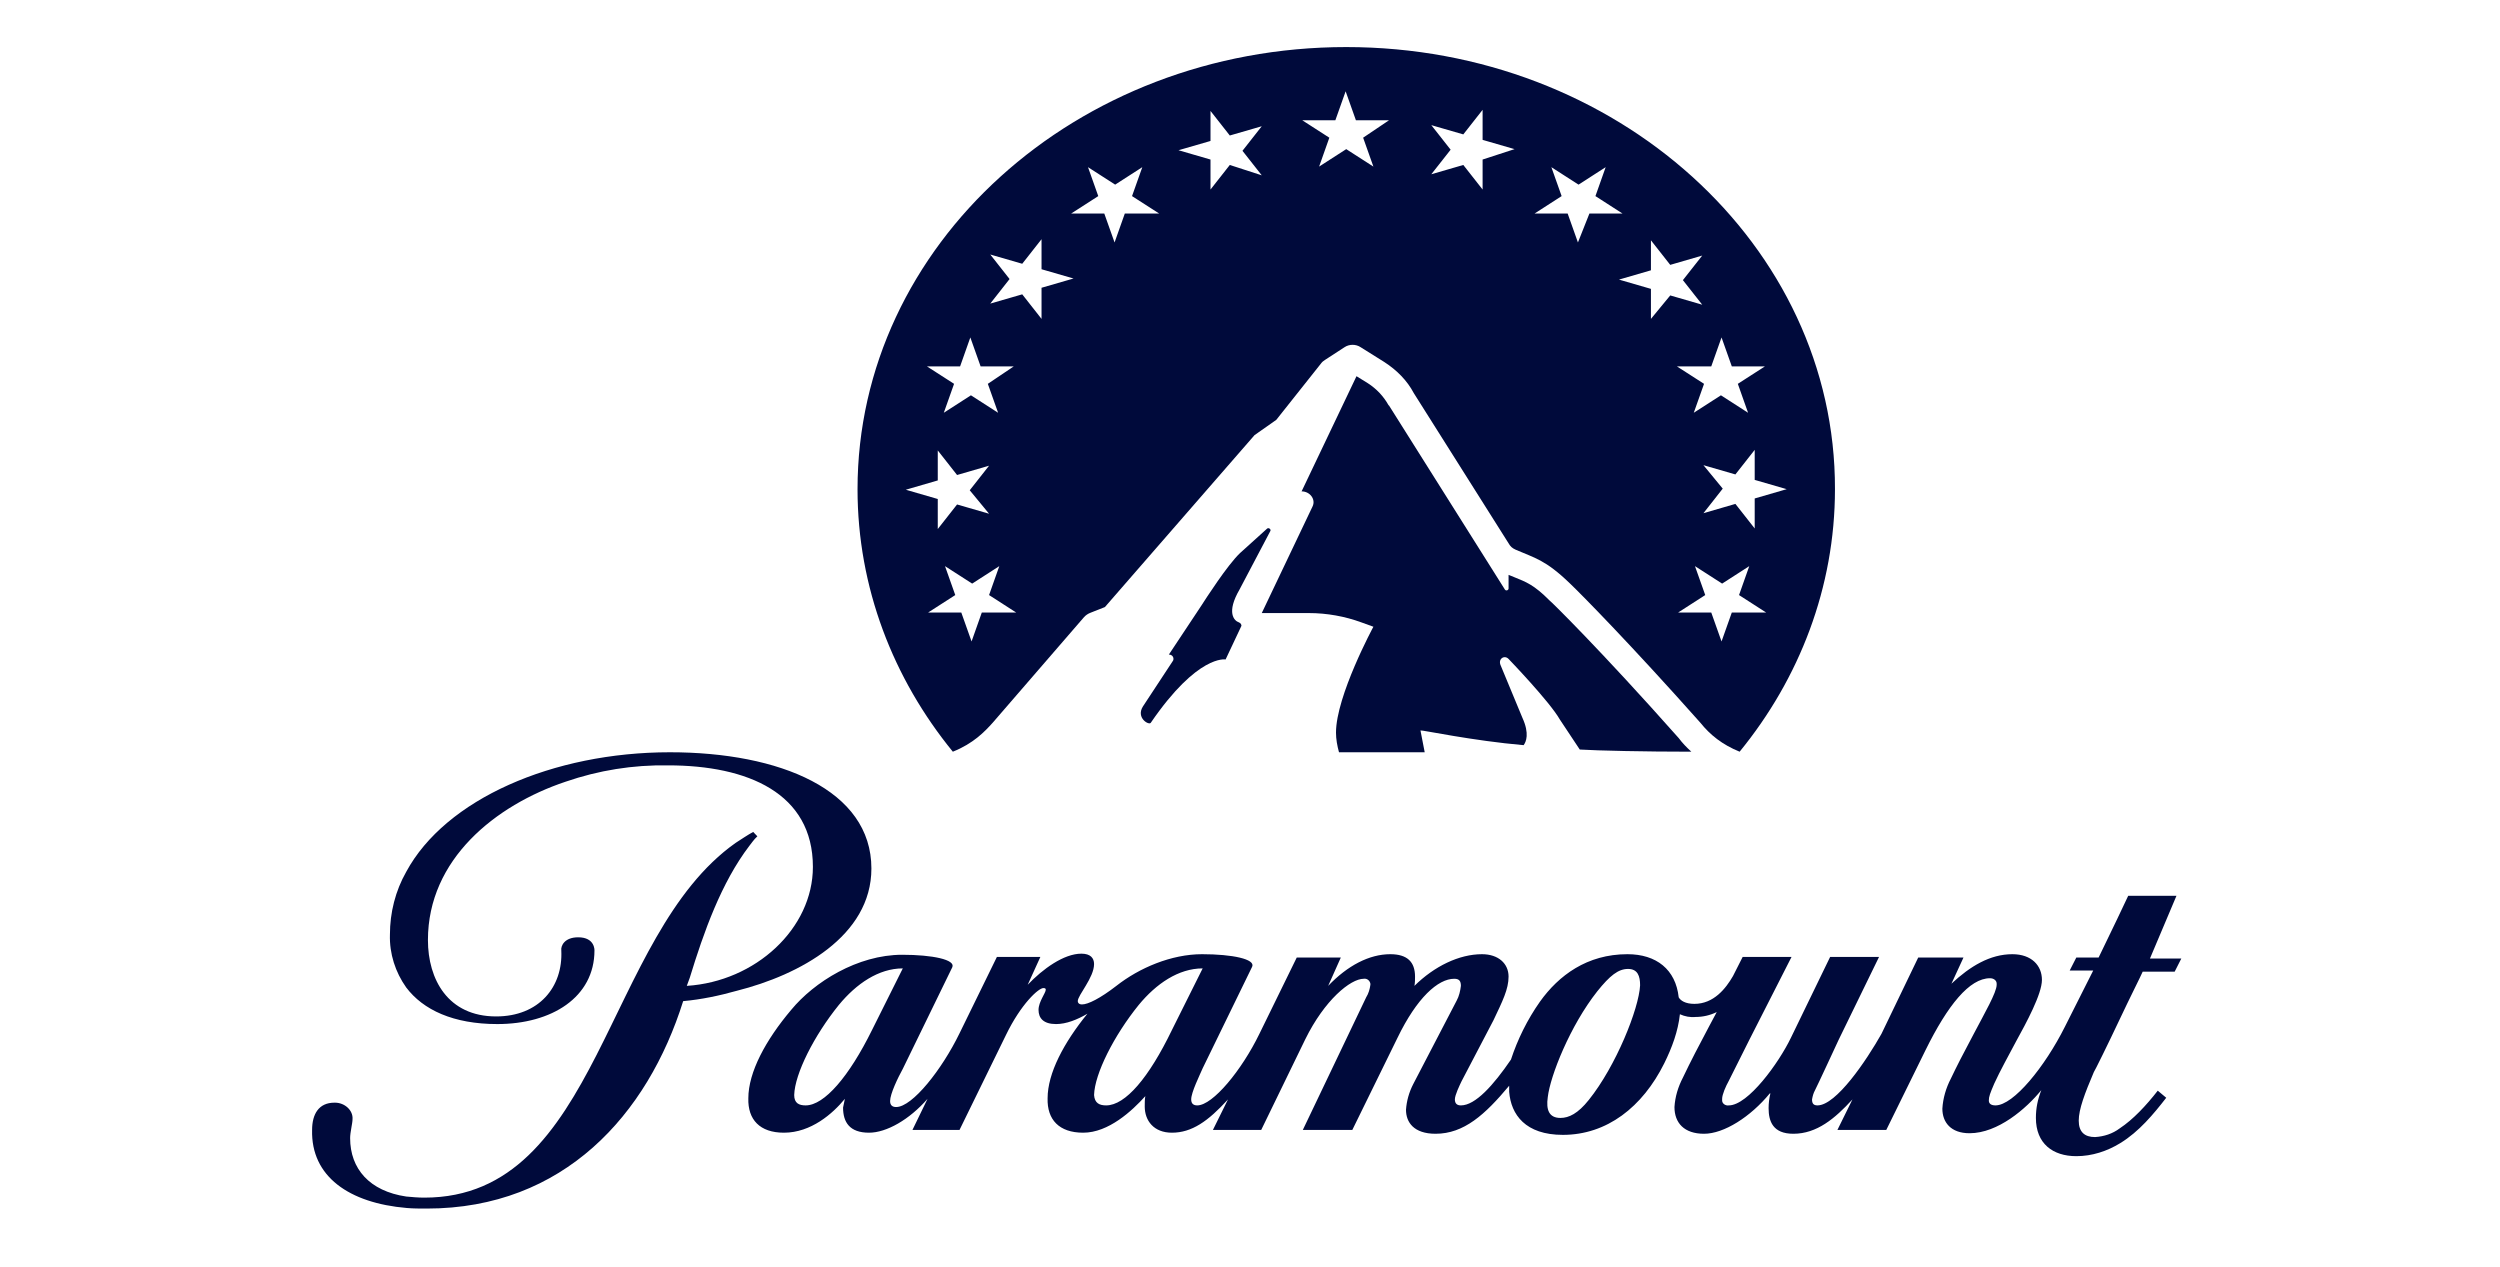
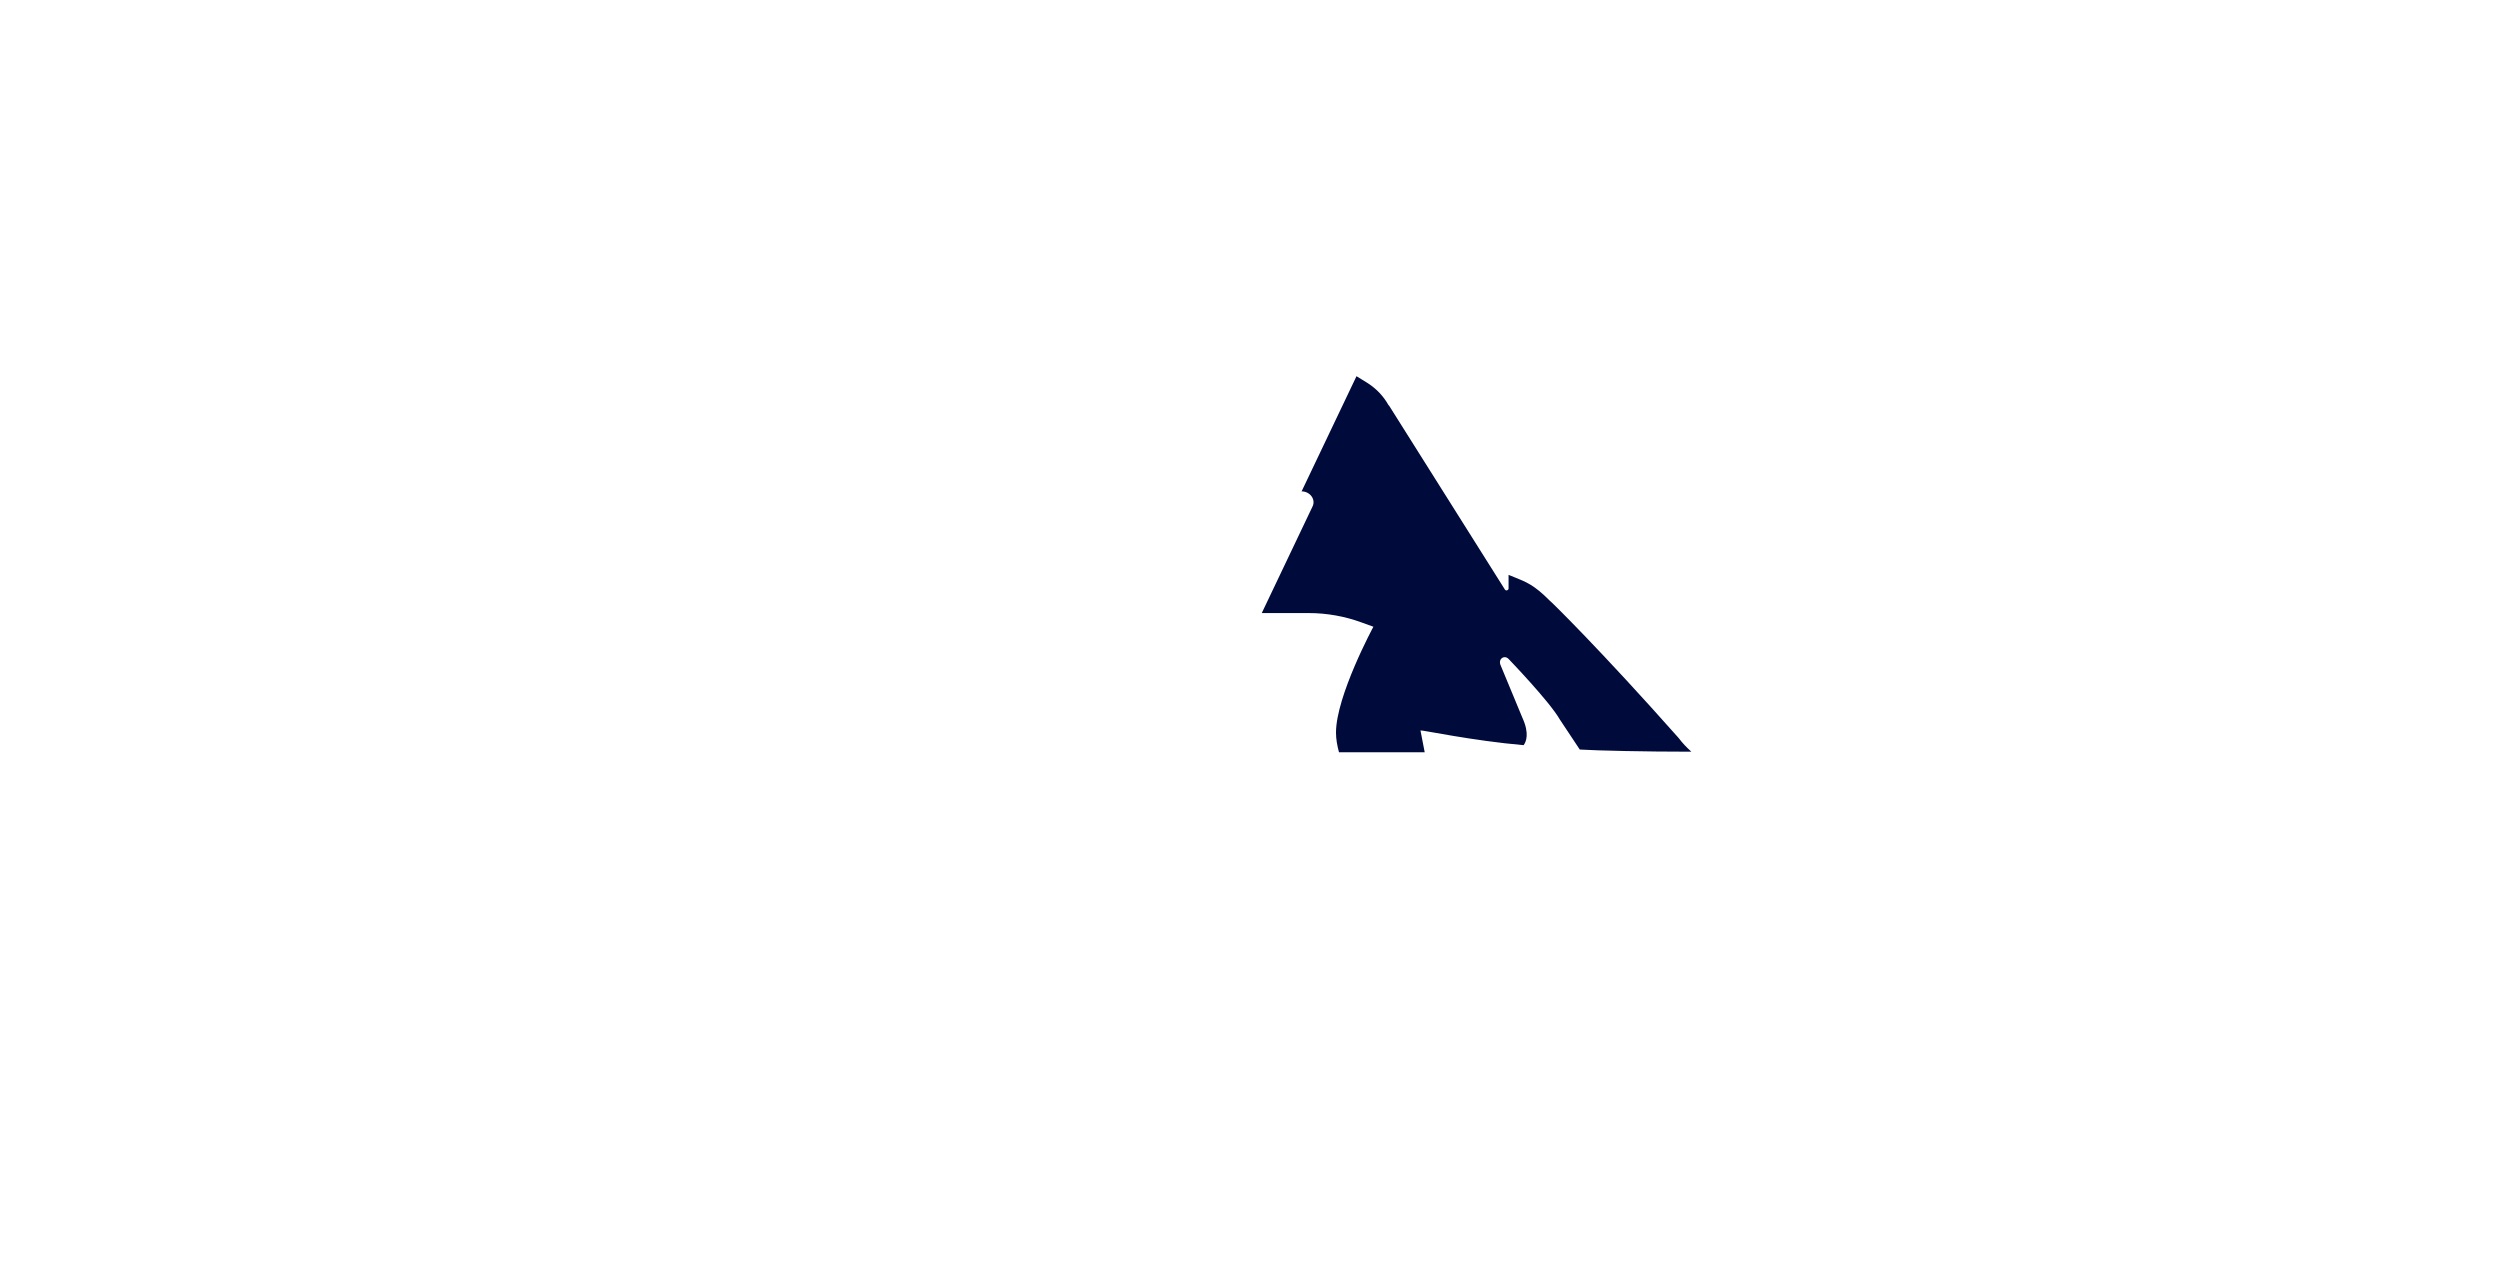
<svg xmlns="http://www.w3.org/2000/svg" width="75" height="38" viewBox="0 0 75 38" fill="none">
-   <path d="M37.166 18.671C37.021 18.622 36.786 18.376 37.184 17.689L38.107 15.937C38.143 15.887 38.071 15.822 38.017 15.855L37.202 16.591C36.822 16.952 36.17 17.967 36.044 18.163L35.066 19.637C35.175 19.637 35.229 19.735 35.193 19.817L34.288 21.193C34.071 21.537 34.469 21.766 34.523 21.684C35.935 19.621 36.768 19.784 36.768 19.784L37.238 18.786C37.257 18.753 37.22 18.687 37.166 18.671Z" fill="#000A3B" />
-   <path d="M40.387 1.412C32.278 1.412 25.726 7.356 25.726 14.675C25.726 17.623 26.794 20.357 28.585 22.551C29.201 22.306 29.545 21.945 29.78 21.683L32.513 18.523C32.568 18.458 32.64 18.409 32.731 18.376L33.147 18.212L37.636 13.054L38.288 12.596L39.627 10.909C39.663 10.86 39.699 10.828 39.754 10.795L40.333 10.418C40.478 10.32 40.677 10.32 40.822 10.418L41.528 10.86C41.908 11.106 42.215 11.417 42.414 11.794L45.256 16.297C45.311 16.395 45.365 16.444 45.474 16.493C46.035 16.739 46.36 16.788 47.103 17.508C47.447 17.836 48.931 19.342 51.012 21.683C51.302 22.044 51.664 22.338 52.189 22.551C53.981 20.357 55.049 17.623 55.049 14.675C55.067 7.356 48.496 1.412 40.387 1.412ZM29.672 15.412L28.712 15.134L28.133 15.871V14.97L27.174 14.692L28.133 14.413V13.513L28.712 14.25L29.672 13.971L29.092 14.708L29.672 15.412ZM29.454 18.376L29.147 19.244L28.839 18.376H27.843L28.658 17.852L28.35 16.984L29.165 17.508L29.979 16.984L29.672 17.852L30.486 18.376H29.454ZM29.635 11.515L29.943 12.383L29.128 11.859L28.314 12.383L28.622 11.515L27.807 10.991H28.803L29.11 10.123L29.418 10.991H30.414L29.635 11.515ZM31.246 9.567L30.667 8.83L29.708 9.108L30.287 8.371L29.708 7.635L30.667 7.913L31.246 7.176V8.077L32.206 8.355L31.246 8.633V9.567ZM33.744 6.407L33.437 7.274L33.129 6.407H32.133L32.948 5.883L32.64 5.015L33.455 5.539L34.269 5.015L33.961 5.883L34.776 6.407H33.744ZM36.894 4.949L36.315 5.686V4.786L35.355 4.507L36.315 4.229V3.328L36.894 4.065L37.853 3.787L37.274 4.524L37.853 5.26L36.894 4.949ZM40.894 4.131L41.202 4.998L40.387 4.474L39.573 4.998L39.88 4.131L39.066 3.607H40.061L40.369 2.739L40.677 3.607H41.672L40.894 4.131ZM44.478 4.786V5.686L43.899 4.949L42.939 5.228L43.519 4.491L42.939 3.754L43.899 4.032L44.478 3.295V4.196L45.437 4.474L44.478 4.786ZM51.103 13.955L52.062 14.233L52.641 13.496V14.397L53.601 14.675L52.641 14.954V15.854L52.062 15.117L51.103 15.396L51.682 14.659L51.103 13.955ZM47.338 7.274L47.03 6.407H46.035L46.849 5.883L46.541 5.015L47.356 5.539L48.17 5.015L47.863 5.883L48.677 6.407H47.682L47.338 7.274ZM49.528 9.567V8.666L48.569 8.388L49.528 8.109V7.209L50.107 7.946L51.067 7.667L50.487 8.404L51.067 9.141L50.107 8.863L49.528 9.567ZM51.338 10.991L51.646 10.123L51.954 10.991H52.949L52.135 11.515L52.442 12.383L51.628 11.859L50.813 12.383L51.121 11.515L50.306 10.991H51.338ZM51.954 18.376L51.646 19.244L51.338 18.376H50.343L51.157 17.852L50.849 16.984L51.664 17.508L52.478 16.984L52.171 17.852L52.985 18.376H51.954Z" fill="#000A3B" />
  <path d="M45.709 22.355C45.782 22.257 45.89 22.011 45.673 21.536L45.021 19.964C44.931 19.768 45.13 19.637 45.257 19.768C45.257 19.768 46.488 21.045 46.795 21.585L47.393 22.486C47.917 22.519 49.347 22.551 50.741 22.551C50.596 22.42 50.47 22.289 50.361 22.142C48.008 19.489 46.506 18.016 46.488 18.016C46.017 17.541 45.782 17.459 45.42 17.312C45.365 17.295 45.311 17.262 45.257 17.246V17.655C45.257 17.705 45.184 17.737 45.148 17.688L41.673 12.17L41.655 12.154C41.51 11.892 41.293 11.663 41.039 11.499L40.695 11.286L39.048 14.741C39.302 14.741 39.483 14.986 39.374 15.199L37.853 18.392H39.265C39.808 18.392 40.351 18.491 40.84 18.671L41.202 18.802C41.202 18.802 40.08 20.881 40.08 21.978C40.08 22.175 40.116 22.371 40.17 22.568H42.741L42.614 21.913C42.65 21.896 44.189 22.224 45.709 22.355Z" fill="#000A3B" />
-   <path d="M26.142 26.055C26.142 23.698 23.391 22.568 20.097 22.568C16.585 22.568 13.363 23.976 12.187 26.154C11.861 26.727 11.698 27.382 11.698 28.037C11.68 28.61 11.861 29.167 12.187 29.625C12.694 30.296 13.599 30.722 14.92 30.722C16.549 30.722 17.834 29.92 17.834 28.512C17.834 28.512 17.852 28.119 17.346 28.119C16.929 28.119 16.821 28.381 16.839 28.512C16.893 29.609 16.169 30.493 14.884 30.493C13.436 30.493 12.838 29.379 12.838 28.201C12.838 25.777 14.866 24.156 16.965 23.452C17.961 23.108 18.993 22.944 20.043 22.961C22.432 22.961 24.387 23.796 24.387 26.006C24.387 27.857 22.667 29.445 20.604 29.576L20.694 29.33C21.11 27.971 21.635 26.481 22.486 25.368C22.541 25.302 22.613 25.188 22.721 25.089L22.595 24.958C22.414 25.057 22.251 25.171 22.07 25.286C18.124 28.07 17.997 35.929 12.73 35.929C12.549 35.929 12.368 35.913 12.187 35.896C11.083 35.733 10.504 35.061 10.504 34.144C10.504 33.964 10.576 33.702 10.576 33.571C10.594 33.309 10.341 33.08 10.051 33.08H10.033C9.562 33.08 9.363 33.424 9.363 33.899C9.327 35.29 10.467 36.093 12.205 36.24C12.404 36.257 12.585 36.257 12.802 36.257C16.911 36.257 19.427 33.44 20.495 30.034C21.038 29.985 21.581 29.871 22.106 29.723C23.988 29.248 26.142 28.086 26.142 26.055Z" fill="#000A3B" />
-   <path d="M65.294 26.874H63.846L63.52 27.562L62.959 28.725H62.29L62.09 29.117H62.796L61.946 30.804C61.348 31.999 60.407 33.162 59.864 33.162C59.737 33.162 59.665 33.113 59.665 33.015C59.665 32.9 59.701 32.802 59.828 32.507C59.991 32.147 60.28 31.623 60.48 31.246C60.787 30.689 61.258 29.822 61.258 29.396C61.258 28.97 60.95 28.626 60.371 28.626C59.701 28.626 59.104 28.987 58.543 29.511L58.905 28.725H57.547L56.443 31.017C55.99 31.819 55.086 33.162 54.524 33.162C54.398 33.162 54.361 33.096 54.361 32.982C54.38 32.884 54.398 32.802 54.452 32.703C54.506 32.605 55.158 31.197 55.158 31.197L56.371 28.708H54.904L53.728 31.132C53.366 31.885 52.443 33.162 51.864 33.162C51.773 33.178 51.664 33.113 51.664 33.015V32.965C51.664 32.834 51.773 32.589 51.864 32.425L52.479 31.197L53.746 28.708H52.28L51.99 29.281C51.773 29.658 51.411 30.116 50.832 30.116C50.56 30.116 50.416 30.018 50.361 29.92C50.271 29.085 49.691 28.626 48.823 28.626C47.61 28.626 46.759 29.265 46.198 30.051C45.818 30.591 45.528 31.181 45.329 31.787C44.804 32.556 44.261 33.162 43.827 33.162C43.718 33.162 43.646 33.113 43.646 32.982C43.646 32.851 43.791 32.556 43.845 32.441L44.804 30.608C45.076 30.035 45.257 29.674 45.257 29.298C45.257 28.905 44.949 28.626 44.46 28.626C43.773 28.626 43.03 28.987 42.433 29.576C42.451 29.478 42.451 29.396 42.451 29.298C42.451 28.856 42.216 28.626 41.709 28.626C41.075 28.626 40.424 28.97 39.845 29.576L40.225 28.725H38.903L37.781 31.017C37.256 32.098 36.387 33.162 35.917 33.162C35.808 33.162 35.736 33.113 35.736 32.982C35.736 32.769 35.989 32.261 36.08 32.048L37.564 29.003C37.673 28.774 36.967 28.626 36.062 28.626C35.139 28.626 34.179 29.036 33.491 29.576C33.003 29.953 32.641 30.133 32.46 30.133C32.369 30.133 32.333 30.084 32.333 30.035C32.333 29.854 32.822 29.33 32.822 28.921C32.822 28.741 32.713 28.61 32.441 28.61C31.916 28.61 31.283 29.068 30.831 29.543L31.211 28.708H29.907L28.785 31.001C28.26 32.081 27.373 33.211 26.884 33.211C26.776 33.211 26.703 33.162 26.703 33.031C26.703 32.818 26.939 32.327 27.084 32.065L28.568 29.019C28.677 28.79 27.971 28.643 27.066 28.643C25.726 28.643 24.423 29.461 23.735 30.297C22.975 31.197 22.45 32.163 22.45 32.949C22.432 33.588 22.794 33.981 23.518 33.981C24.332 33.981 24.984 33.407 25.346 32.965C25.328 33.047 25.31 33.146 25.292 33.227C25.292 33.669 25.491 33.981 26.07 33.981C26.595 33.981 27.283 33.588 27.826 32.965L27.373 33.899H28.785L30.179 31.05C30.631 30.116 31.156 29.642 31.301 29.642C31.355 29.642 31.373 29.658 31.373 29.691C31.373 29.789 31.156 30.051 31.156 30.297C31.156 30.542 31.301 30.722 31.681 30.722C31.989 30.722 32.315 30.591 32.623 30.411C31.916 31.279 31.428 32.196 31.428 32.949C31.41 33.588 31.772 33.981 32.496 33.981C33.256 33.981 33.962 33.326 34.36 32.884C34.342 32.982 34.342 33.08 34.342 33.195C34.342 33.62 34.614 33.981 35.157 33.981C35.754 33.981 36.243 33.637 36.84 32.982L36.387 33.899H37.836L39.157 31.181C39.736 30.002 40.514 29.363 40.913 29.363C41.003 29.347 41.094 29.412 41.112 29.511V29.543C41.094 29.674 41.057 29.805 40.985 29.92L39.084 33.899H40.569L41.926 31.132C42.505 29.936 43.139 29.363 43.628 29.363C43.773 29.363 43.827 29.429 43.827 29.576C43.809 29.723 43.773 29.887 43.7 30.018L42.397 32.523C42.27 32.769 42.198 33.031 42.18 33.293C42.18 33.669 42.415 34.013 43.067 34.013C43.917 34.013 44.551 33.44 45.275 32.572V32.753C45.329 33.44 45.764 34.046 46.886 34.046C48.207 34.046 49.275 33.211 49.927 31.901C50.162 31.426 50.343 30.935 50.397 30.427C50.542 30.493 50.705 30.526 50.868 30.509C51.085 30.509 51.302 30.46 51.502 30.362L51.266 30.804C50.995 31.312 50.705 31.868 50.488 32.327C50.343 32.605 50.253 32.9 50.234 33.211C50.234 33.686 50.524 34.013 51.121 34.013C51.719 34.013 52.515 33.506 53.094 32.802H53.112C53.076 32.949 53.058 33.096 53.058 33.244C53.058 33.637 53.185 34.013 53.8 34.013C54.506 34.013 55.049 33.555 55.574 32.982L55.122 33.899H56.588L57.764 31.508C58.434 30.149 59.086 29.347 59.701 29.347C59.81 29.347 59.9 29.412 59.9 29.511V29.543C59.9 29.773 59.538 30.395 59.212 31.017C58.905 31.59 58.688 32.016 58.525 32.36C58.38 32.638 58.289 32.949 58.271 33.26C58.271 33.669 58.525 33.997 59.086 33.997C59.937 33.997 60.787 33.26 61.24 32.703C61.131 32.982 61.077 33.244 61.077 33.538C61.077 34.308 61.584 34.685 62.29 34.685C62.76 34.685 63.213 34.537 63.611 34.292C64.172 33.948 64.606 33.424 64.987 32.933L64.733 32.72C64.389 33.162 63.991 33.588 63.593 33.85C63.376 34.013 63.122 34.095 62.851 34.112C62.543 34.112 62.362 33.964 62.362 33.62C62.362 33.277 62.543 32.802 62.815 32.163C62.833 32.147 63.231 31.344 63.593 30.575C63.901 29.92 64.226 29.281 64.281 29.15H65.24L65.439 28.757H64.498L65.294 26.874ZM24.169 33.162C23.97 33.162 23.826 33.096 23.826 32.851C23.844 32.212 24.423 31.066 25.165 30.149C25.69 29.511 26.36 29.052 27.084 29.052L26.16 30.902C25.473 32.294 24.731 33.162 24.169 33.162ZM33.184 33.162C32.984 33.162 32.84 33.096 32.822 32.851C32.84 32.212 33.419 31.066 34.161 30.149C34.686 29.511 35.356 29.052 36.08 29.052L35.157 30.902C34.469 32.327 33.763 33.162 33.184 33.162ZM49.203 29.56C49.167 30.264 48.479 31.983 47.664 32.998C47.338 33.407 47.067 33.538 46.813 33.538C46.469 33.538 46.379 33.293 46.433 32.916C46.506 32.278 47.103 30.771 47.918 29.74C48.298 29.265 48.551 29.068 48.841 29.068C49.13 29.068 49.203 29.281 49.203 29.56Z" fill="#000A3B" />
</svg>